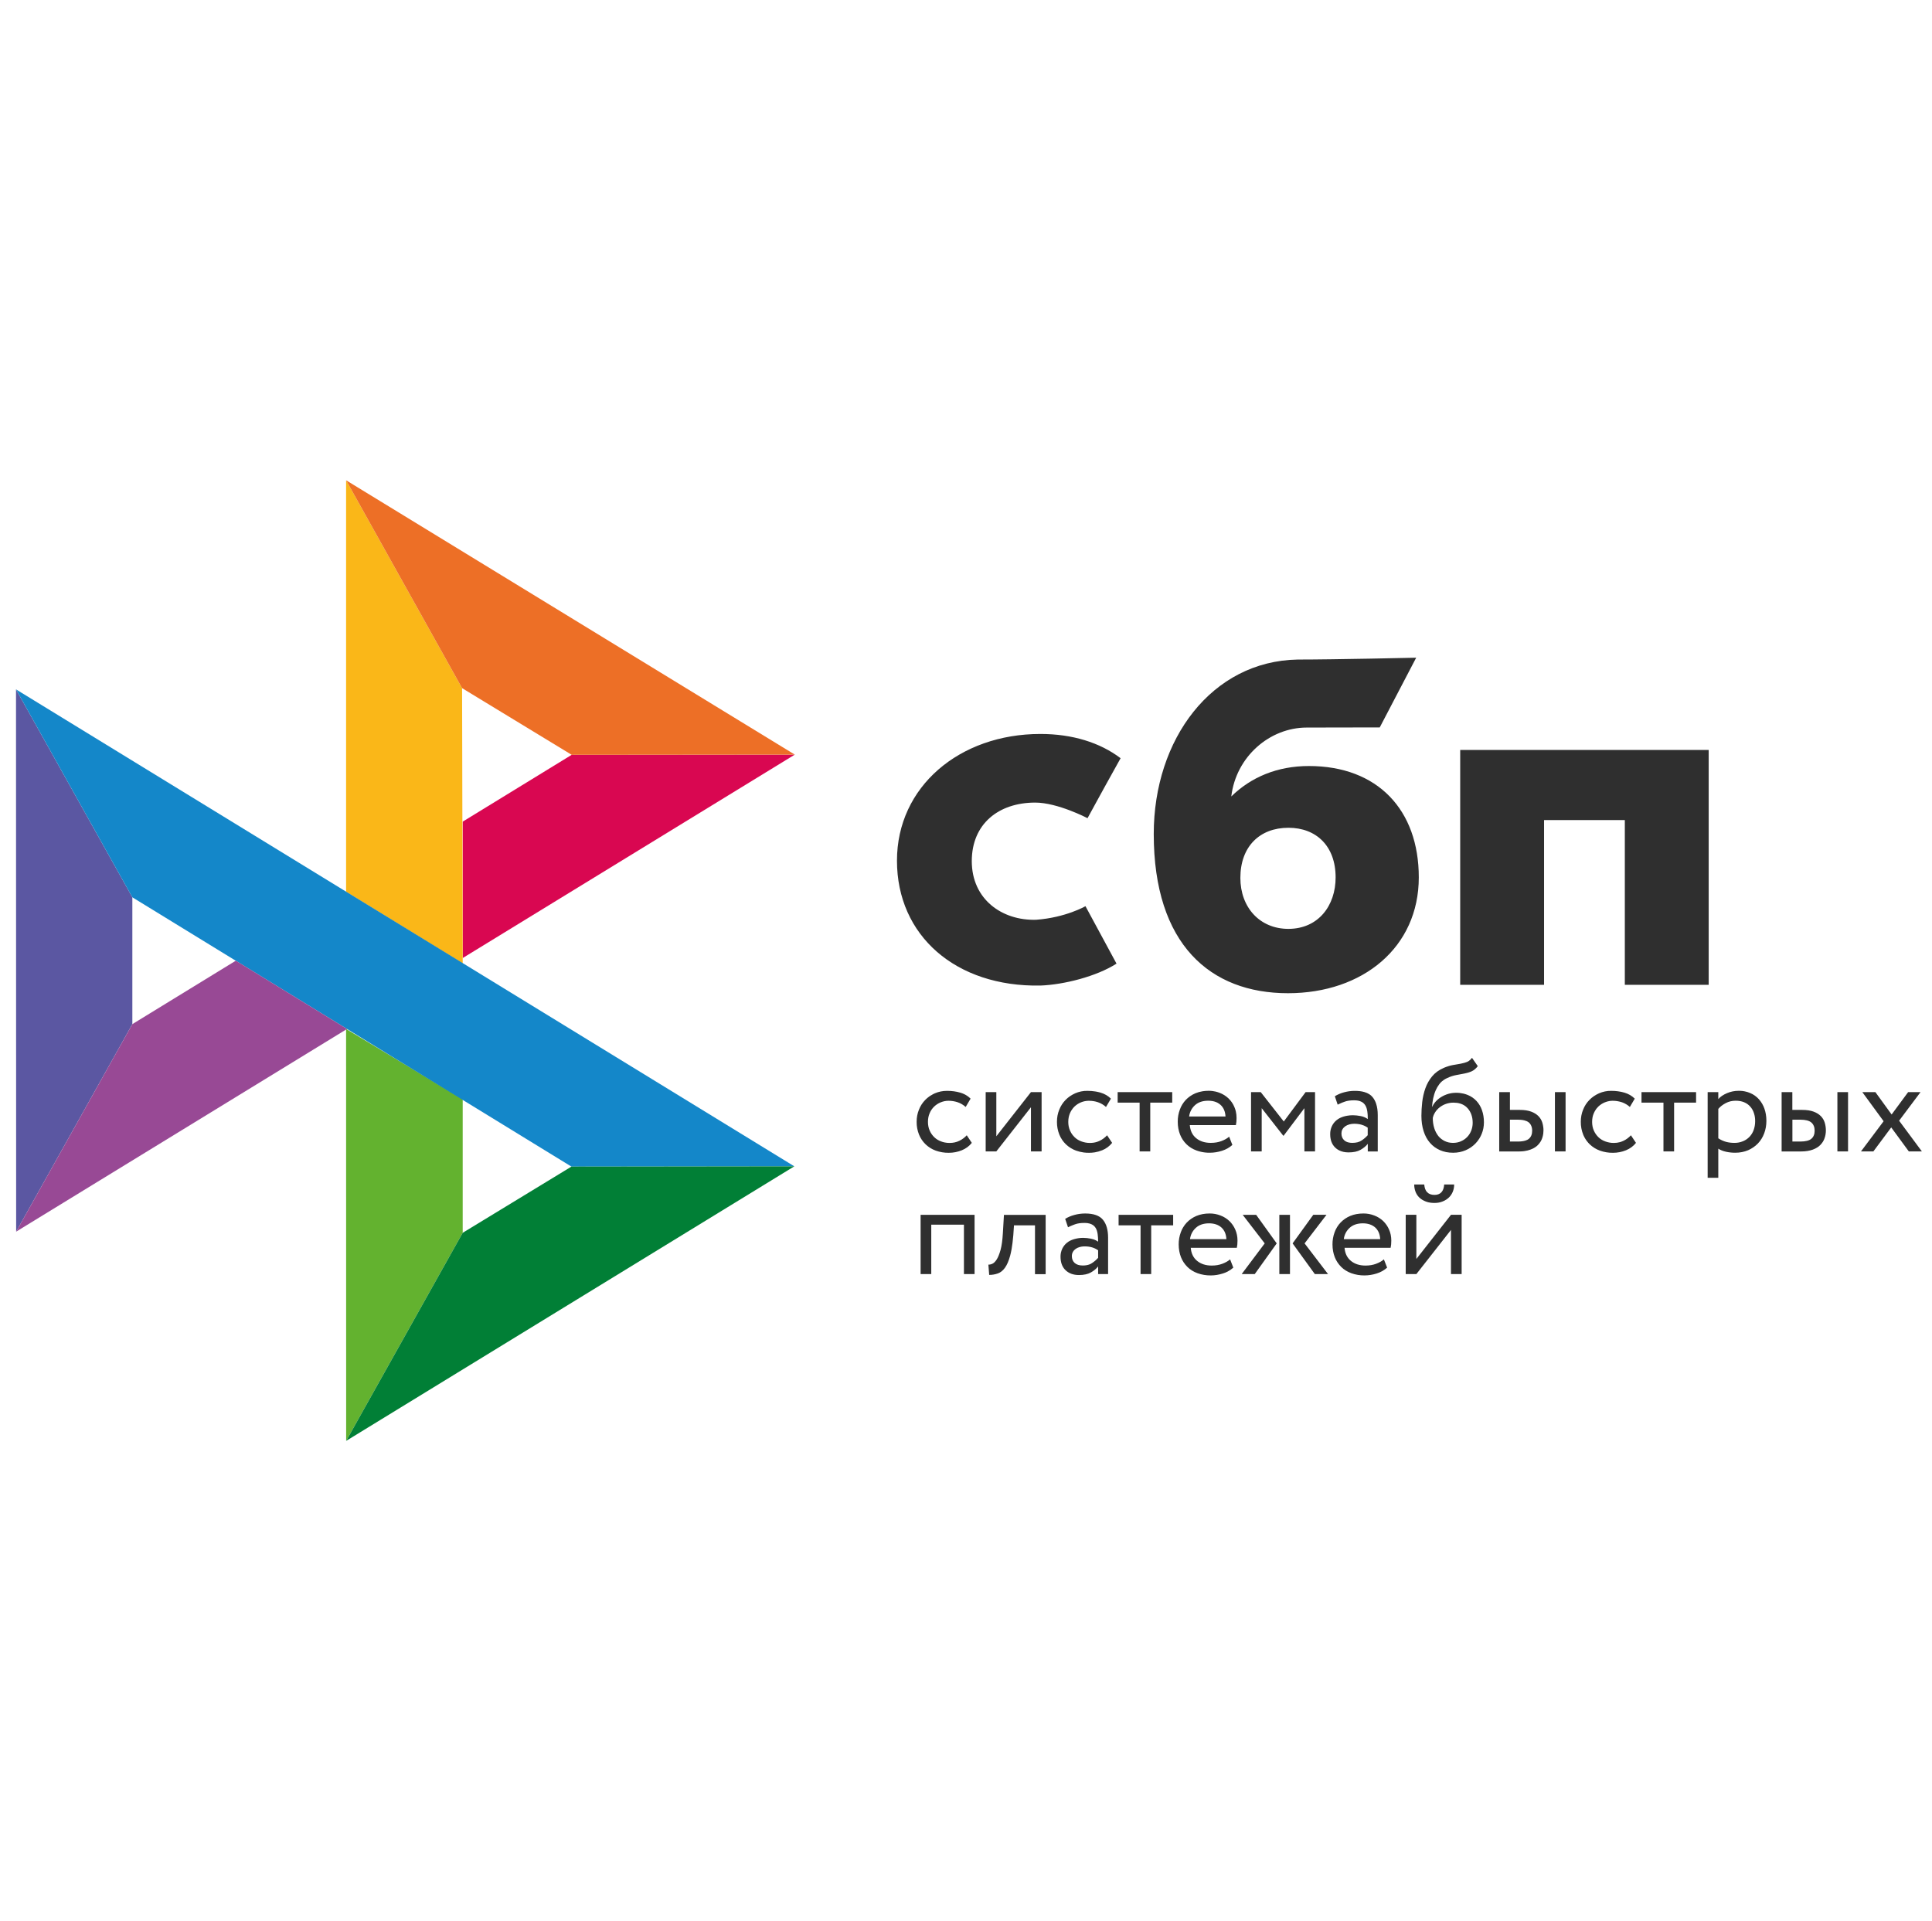
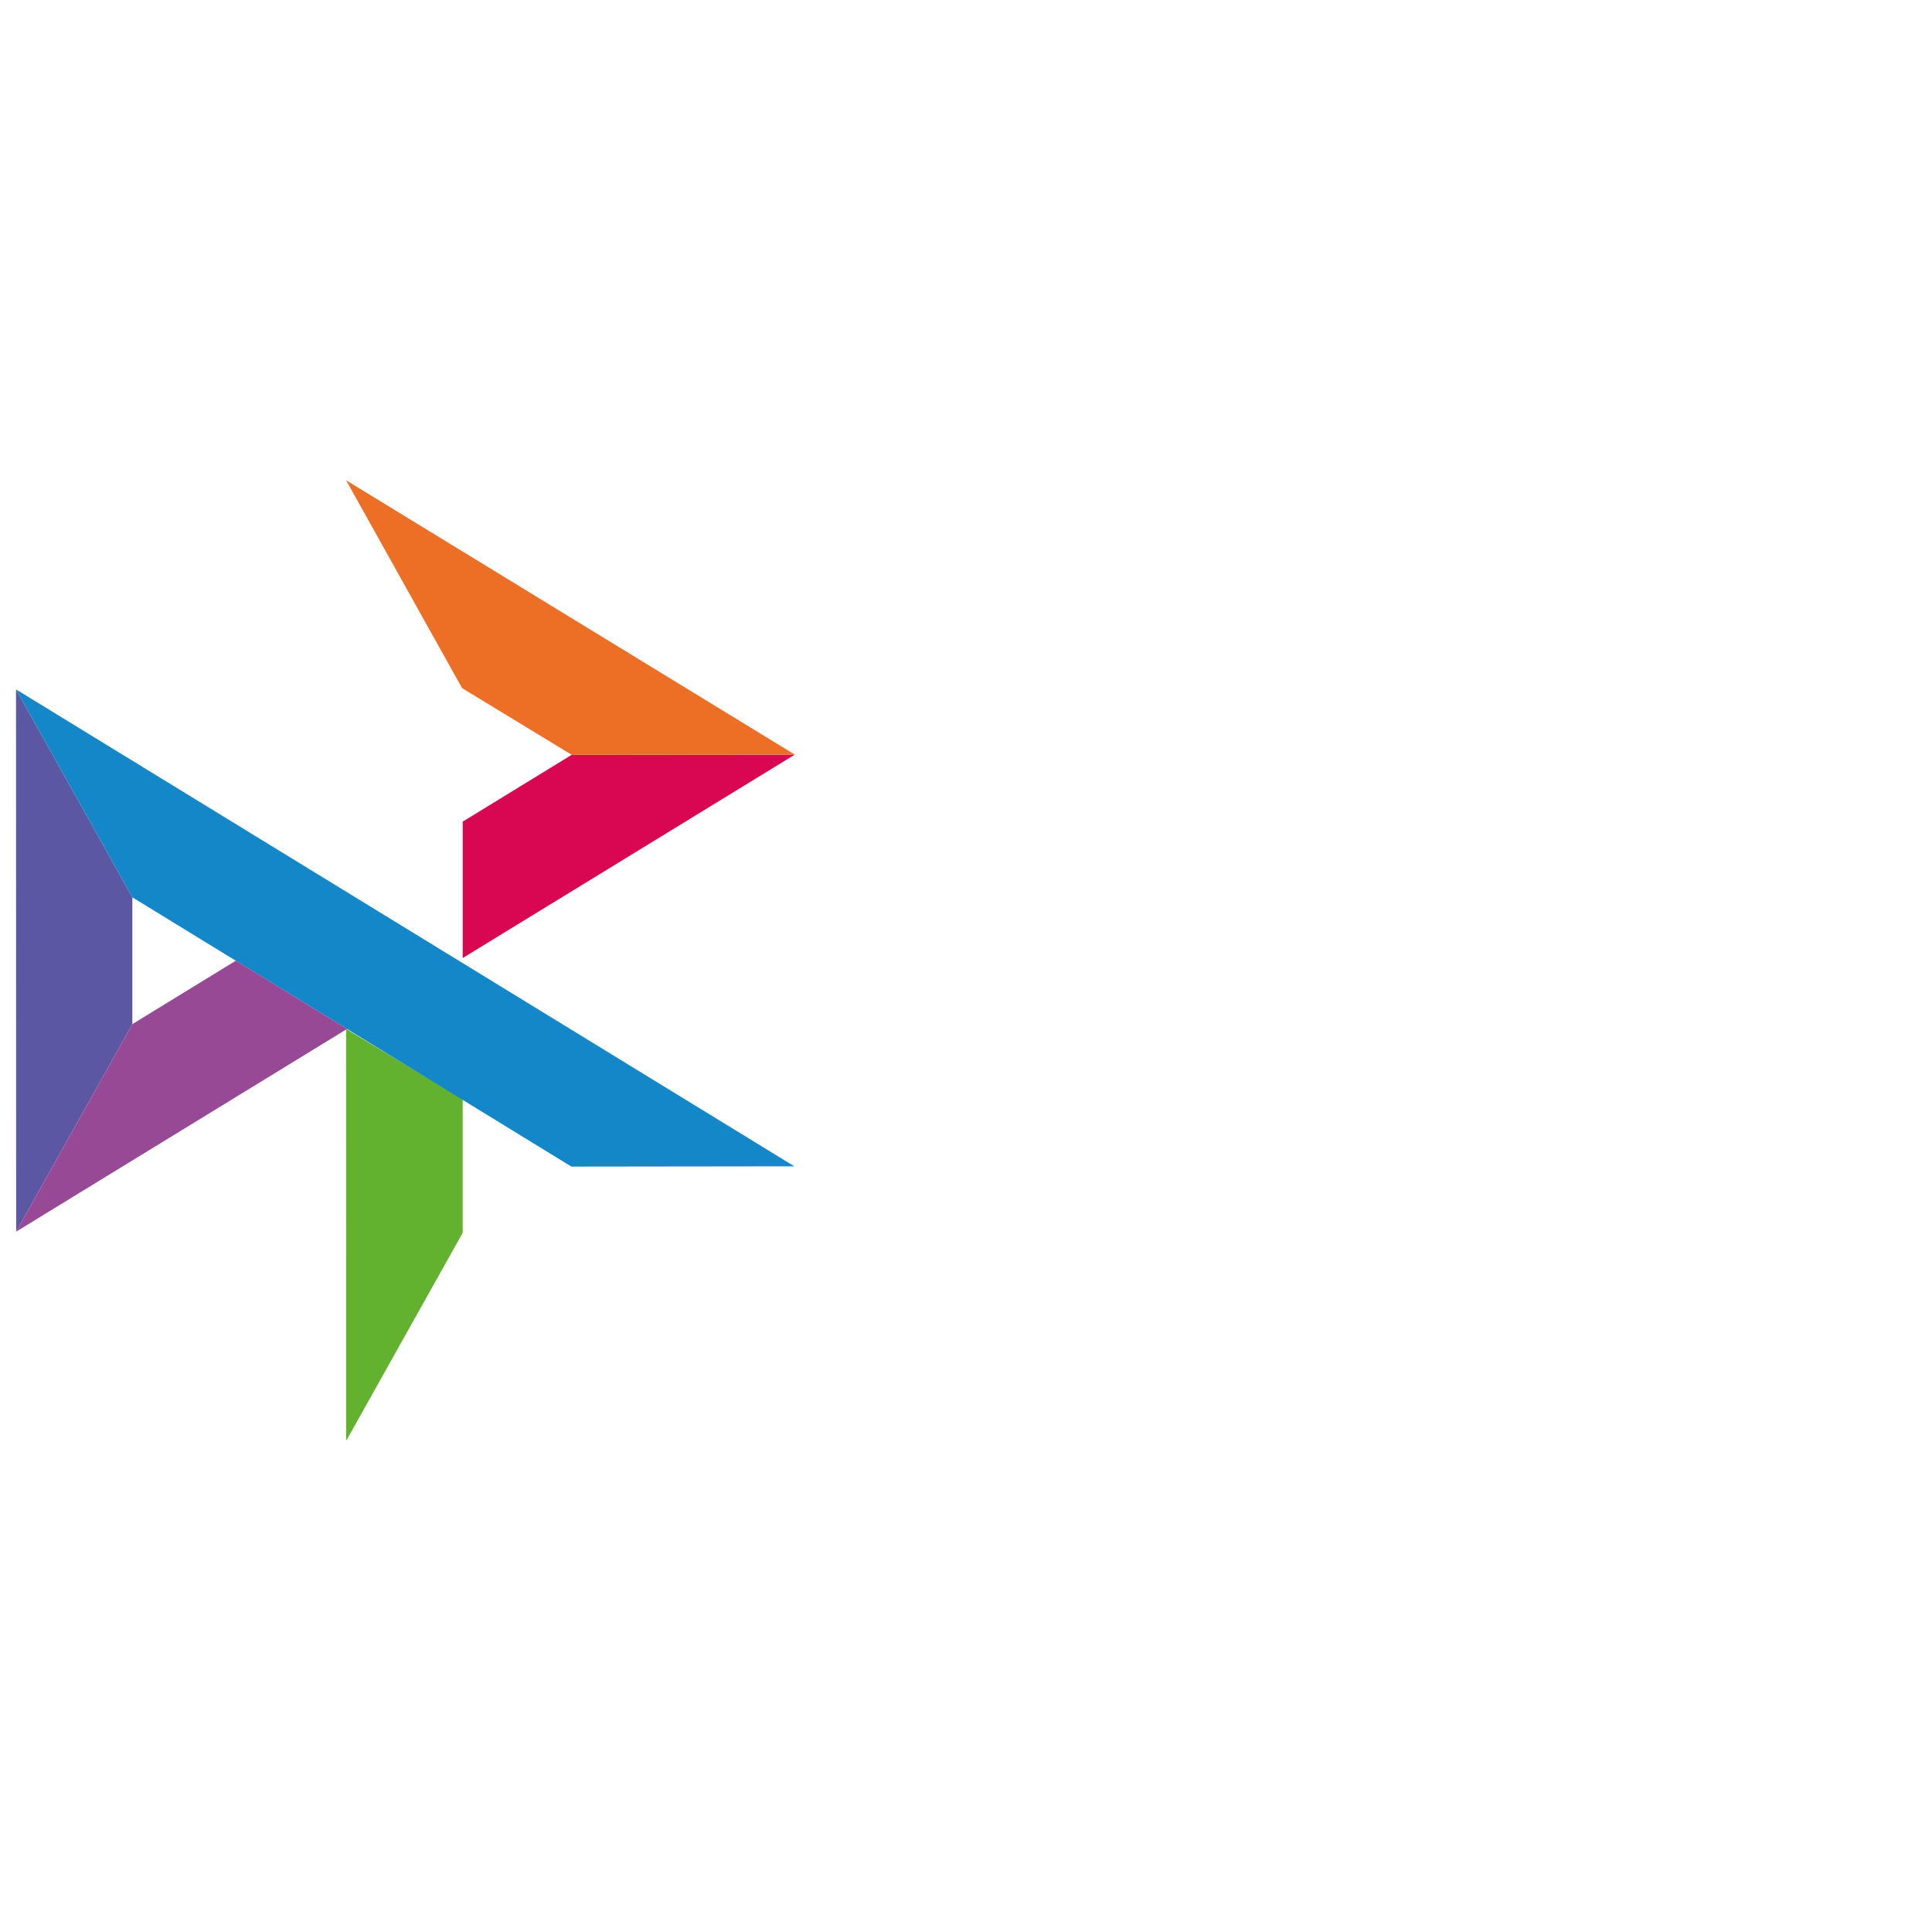
<svg xmlns="http://www.w3.org/2000/svg" width="181" height="180" viewBox="0 0 181 180" fill="none">
  <g clip-path="url(#clip0_2019_847)">
    <path d="M1.5 64.591L12.399 84.072V95.955L1.513 115.398L1.5 64.591Z" fill="#5B57A2" />
    <path d="M43.348 76.982L53.56 70.722L74.461 70.703L43.348 89.763V76.982Z" fill="#D90751" />
-     <path d="M43.291 64.475L43.348 90.268L32.424 83.555V45L43.291 64.475Z" fill="#FAB718" />
-     <path d="M74.462 70.703L53.56 70.723L43.291 64.475L32.424 45L74.462 70.703Z" fill="#ED6F26" />
+     <path d="M74.462 70.703L53.56 70.723L43.291 64.475L32.424 45L74.462 70.703" fill="#ED6F26" />
    <path d="M43.348 115.506V102.992L32.424 96.407L32.43 135.001L43.348 115.506Z" fill="#63B22F" />
    <path d="M53.535 109.304L12.398 84.072L1.5 64.591L74.417 109.278L53.535 109.304Z" fill="#1487C9" />
-     <path d="M32.431 135.001L43.348 115.506L53.535 109.303L74.417 109.278L32.431 135.001Z" fill="#017F36" />
    <path d="M1.514 115.397L32.513 96.407L22.091 90.012L12.4 95.954L1.514 115.397Z" fill="#984995" />
-     <path fill-rule="evenodd" clip-rule="evenodd" d="M120.663 93.058C127.697 93.058 132.92 88.746 132.92 82.208C132.92 75.88 129.066 71.772 122.626 71.772C119.654 71.772 117.201 72.818 115.354 74.623C115.795 70.892 118.95 68.168 122.424 68.168C123.226 68.168 129.262 68.155 129.262 68.155L132.675 61.623C132.675 61.623 125.097 61.796 121.575 61.796C113.525 61.936 108.089 69.252 108.089 78.138C108.089 88.491 113.391 93.058 120.663 93.058ZM120.706 77.557C123.318 77.557 125.128 79.273 125.128 82.207C125.128 84.848 123.519 87.024 120.706 87.03C118.015 87.03 116.204 85.013 116.204 82.252C116.204 79.317 118.015 77.557 120.706 77.557ZM160.079 70.268V92.272H152.222V76.837H144.656V92.272H136.799V70.267L160.079 70.268ZM97.067 86.177C99.838 85.975 101.693 84.905 101.693 84.905L104.601 90.285C102.739 91.481 99.683 92.258 97.469 92.341C89.545 92.486 84.033 87.665 84.033 80.64C84.033 73.704 89.897 68.768 97.469 68.768C100.469 68.768 103.048 69.572 104.984 71.04C104.577 71.763 104.023 72.763 103.496 73.72L102.653 75.257L101.886 76.66C101.886 76.66 99.095 75.198 96.986 75.198C93.547 75.198 91.042 77.197 91.042 80.684C91.042 84.26 93.88 86.272 97.067 86.177ZM91.044 107.08C90.804 107.386 90.489 107.617 90.11 107.773C89.721 107.932 89.305 108.012 88.886 108.01C88.469 108.016 88.054 107.946 87.661 107.805C87.308 107.677 86.986 107.477 86.715 107.218C86.447 106.959 86.236 106.646 86.097 106.3C85.946 105.921 85.871 105.516 85.876 105.108C85.876 104.703 85.945 104.328 86.09 103.973C86.228 103.617 86.43 103.311 86.683 103.055C86.798 102.937 86.923 102.83 87.056 102.735L87.139 102.679C87.225 102.623 87.314 102.57 87.407 102.522L87.507 102.472L87.58 102.438C87.927 102.288 88.305 102.206 88.722 102.206C89.17 102.206 89.586 102.263 89.965 102.375C90.204 102.445 90.42 102.545 90.614 102.676C90.727 102.753 90.832 102.84 90.93 102.937L90.47 103.717C90.247 103.515 89.985 103.362 89.699 103.267C89.428 103.18 89.145 103.136 88.86 103.136C88.608 103.136 88.368 103.186 88.135 103.28C87.905 103.372 87.695 103.508 87.517 103.68C87.333 103.856 87.189 104.069 87.093 104.304C86.986 104.546 86.936 104.815 86.936 105.115C86.936 105.42 86.992 105.695 87.099 105.932C87.207 106.175 87.352 106.382 87.535 106.556C87.718 106.731 87.933 106.862 88.179 106.949C88.279 106.988 88.382 107.017 88.486 107.039C88.639 107.072 88.797 107.087 88.962 107.087C89.302 107.087 89.612 107.017 89.877 106.886C90.016 106.819 90.147 106.738 90.269 106.645C90.378 106.563 90.479 106.47 90.571 106.369L91.044 107.08ZM92.344 107.879V102.325H93.341V106.463L96.585 102.325H97.583V107.88H96.585V103.742L93.341 107.88L92.344 107.879ZM104.19 107.08C103.945 107.389 103.623 107.628 103.257 107.773C103.034 107.863 102.802 107.929 102.566 107.968C102.39 107.996 102.211 108.011 102.032 108.01C101.865 108.012 101.698 108.003 101.532 107.981C101.286 107.948 101.043 107.89 100.808 107.805C100.727 107.776 100.648 107.743 100.571 107.706C100.477 107.661 100.387 107.611 100.299 107.557C100.142 107.46 99.995 107.346 99.861 107.218C99.592 106.959 99.382 106.646 99.243 106.3C99.092 105.921 99.017 105.516 99.021 105.108C99.021 104.703 99.091 104.328 99.236 103.973C99.376 103.617 99.577 103.311 99.829 103.055C100.082 102.793 100.385 102.594 100.725 102.438C101.085 102.28 101.475 102.2 101.868 102.206C102.128 102.206 102.378 102.225 102.615 102.263L102.755 102.288C102.808 102.298 102.86 102.31 102.912 102.322L103.004 102.345L103.111 102.375C103.49 102.487 103.811 102.674 104.077 102.937L103.616 103.717C103.394 103.515 103.131 103.362 102.846 103.267C102.778 103.245 102.709 103.225 102.639 103.208C102.591 103.197 102.542 103.188 102.494 103.179C102.448 103.171 102.402 103.163 102.356 103.158L102.254 103.147C102.172 103.139 102.09 103.136 102.007 103.136C101.506 103.138 101.024 103.333 100.662 103.68C100.616 103.726 100.571 103.774 100.529 103.824C100.48 103.883 100.434 103.946 100.393 104.012C100.333 104.105 100.282 104.202 100.239 104.304C100.216 104.357 100.195 104.411 100.178 104.467C100.157 104.53 100.139 104.595 100.126 104.662C100.096 104.805 100.082 104.955 100.082 105.115C100.082 105.259 100.094 105.396 100.119 105.526C100.133 105.602 100.152 105.676 100.175 105.747C100.195 105.811 100.219 105.873 100.246 105.932C100.314 106.086 100.396 106.225 100.494 106.35C100.551 106.423 100.614 106.492 100.681 106.556C100.864 106.731 101.08 106.862 101.325 106.949C101.571 107.037 101.83 107.087 102.107 107.087C102.224 107.087 102.336 107.079 102.444 107.063C102.652 107.033 102.844 106.973 103.023 106.886C103.285 106.76 103.521 106.584 103.717 106.369L104.19 107.08ZM104.708 102.325H109.82V103.311H107.762V107.879H106.765V103.311H104.708V102.325ZM115.456 107.274C115.178 107.523 114.857 107.705 114.478 107.823C114.112 107.941 113.732 108.002 113.348 108.004C113.194 108.006 113.041 107.998 112.889 107.981C112.622 107.949 112.359 107.888 112.105 107.798C111.732 107.661 111.417 107.467 111.158 107.212C110.894 106.952 110.687 106.64 110.552 106.295C110.413 105.939 110.338 105.539 110.338 105.102C110.334 104.715 110.4 104.33 110.534 103.967C110.655 103.625 110.846 103.313 111.095 103.049C111.213 102.927 111.343 102.816 111.482 102.717C111.642 102.604 111.815 102.508 111.998 102.431C112.206 102.345 112.431 102.281 112.674 102.243C112.851 102.215 113.038 102.2 113.234 102.2C113.35 102.2 113.466 102.206 113.579 102.22C113.683 102.233 113.785 102.251 113.886 102.274C114.01 102.304 114.132 102.342 114.251 102.388C114.56 102.503 114.843 102.679 115.084 102.906C115.145 102.965 115.203 103.027 115.258 103.092C115.303 103.145 115.346 103.2 115.386 103.257C115.448 103.344 115.504 103.437 115.554 103.531C115.585 103.59 115.613 103.65 115.639 103.711C115.696 103.84 115.741 103.974 115.775 104.114C115.823 104.312 115.847 104.523 115.847 104.747C115.847 105.003 115.829 105.221 115.784 105.414H111.467C111.512 105.939 111.707 106.35 112.067 106.644C112.427 106.938 112.881 107.08 113.43 107.08C113.617 107.08 113.796 107.066 113.966 107.037C114.128 107.009 114.282 106.968 114.427 106.913C114.724 106.8 114.97 106.663 115.153 106.501L115.456 107.274ZM113.19 103.131C112.673 103.131 112.262 103.268 111.953 103.548C111.648 103.824 111.453 104.201 111.404 104.609H114.812C114.787 104.148 114.636 103.786 114.352 103.524C114.305 103.48 114.254 103.44 114.202 103.405C114.152 103.37 114.099 103.339 114.044 103.311C114.003 103.29 113.96 103.271 113.915 103.254C113.705 103.172 113.462 103.131 113.19 103.131ZM117.204 102.325H118.113L120.272 105.077L122.316 102.325H123.2V107.88H122.203V103.829L120.259 106.407H120.221L118.202 103.829V107.879H117.204V102.325ZM125.477 102.493C125.619 102.433 125.764 102.383 125.913 102.344C126.235 102.257 126.569 102.207 126.923 102.207C127.268 102.207 127.569 102.244 127.825 102.319C127.996 102.369 128.147 102.436 128.278 102.518C128.402 102.597 128.509 102.69 128.596 102.8C128.736 102.972 128.846 103.176 128.924 103.412C129.025 103.716 129.075 104.072 129.075 104.479V107.886H128.141V107.168C127.977 107.381 127.75 107.568 127.465 107.73C127.182 107.892 126.809 107.973 126.342 107.973C126.004 107.973 125.709 107.91 125.457 107.782C125.402 107.754 125.35 107.724 125.299 107.69C125.264 107.667 125.231 107.642 125.198 107.616C125.162 107.587 125.127 107.557 125.093 107.524C124.777 107.225 124.619 106.8 124.619 106.257C124.616 105.996 124.672 105.738 124.784 105.502C124.888 105.286 125.038 105.096 125.225 104.947C125.408 104.797 125.635 104.684 125.9 104.609C125.953 104.595 126.006 104.581 126.059 104.568L126.14 104.551L126.23 104.535C126.394 104.506 126.564 104.491 126.74 104.491C126.982 104.494 127.223 104.519 127.459 104.566C127.704 104.609 127.937 104.704 128.141 104.847C128.141 104.737 128.139 104.63 128.134 104.527L128.124 104.375C128.117 104.293 128.108 104.213 128.097 104.135C128.066 103.917 128.008 103.73 127.92 103.58C127.878 103.51 127.829 103.445 127.77 103.388C127.743 103.361 127.713 103.335 127.682 103.311C127.661 103.296 127.638 103.281 127.615 103.267C127.589 103.252 127.563 103.237 127.535 103.224C127.365 103.137 127.144 103.093 126.866 103.093C126.519 103.093 126.229 103.131 126.002 103.212L125.881 103.257L125.779 103.295L125.659 103.344C125.546 103.392 125.433 103.443 125.32 103.499L125.055 102.712C125.19 102.628 125.331 102.555 125.477 102.493ZM126.69 107.08C127.056 107.08 127.353 107.006 127.58 106.844C127.785 106.708 127.972 106.546 128.135 106.363V105.657C128.025 105.578 127.907 105.512 127.782 105.459C127.713 105.429 127.64 105.403 127.566 105.382C127.514 105.367 127.462 105.354 127.408 105.343C127.346 105.329 127.283 105.319 127.219 105.311C127.108 105.297 126.993 105.29 126.873 105.29C126.721 105.29 126.577 105.308 126.431 105.345C126.359 105.363 126.289 105.387 126.221 105.418C126.161 105.445 126.102 105.477 126.047 105.515C125.939 105.589 125.845 105.683 125.775 105.802L125.761 105.827C125.75 105.847 125.74 105.867 125.732 105.887C125.722 105.91 125.715 105.934 125.708 105.958C125.701 105.98 125.695 106.002 125.691 106.026C125.679 106.082 125.674 106.142 125.674 106.207C125.674 106.469 125.762 106.681 125.939 106.843C126.041 106.933 126.168 106.999 126.32 107.037C126.43 107.066 126.554 107.08 126.69 107.08ZM138.448 99.892C138.271 100.123 138.082 100.278 137.88 100.372C137.678 100.465 137.457 100.528 137.217 100.578C137.037 100.615 136.849 100.65 136.651 100.686L136.454 100.722C136.154 100.777 135.864 100.872 135.589 101.003C135.484 101.048 135.384 101.102 135.29 101.164C135.223 101.209 135.158 101.257 135.097 101.31L135.024 101.376L134.979 101.421L134.932 101.47C134.898 101.511 134.865 101.551 134.834 101.593C134.771 101.676 134.713 101.762 134.66 101.851C134.607 101.941 134.559 102.035 134.516 102.132C134.408 102.375 134.327 102.632 134.27 102.9C134.213 103.169 134.182 103.43 134.162 103.686H134.188C134.276 103.487 134.402 103.311 134.554 103.155C134.709 102.997 134.885 102.86 135.077 102.75C135.12 102.726 135.162 102.702 135.205 102.679C135.254 102.654 135.303 102.631 135.354 102.609C135.469 102.559 135.587 102.516 135.709 102.482C135.936 102.419 136.169 102.388 136.409 102.388C136.644 102.385 136.877 102.411 137.104 102.464C137.237 102.496 137.367 102.537 137.494 102.587C137.808 102.712 138.091 102.904 138.322 103.15C138.552 103.4 138.729 103.695 138.839 104.017C138.959 104.354 139.022 104.735 139.022 105.152C139.022 105.539 138.953 105.907 138.808 106.251C138.748 106.399 138.676 106.54 138.593 106.673C138.485 106.849 138.358 107.01 138.214 107.156C137.955 107.42 137.646 107.629 137.305 107.773C136.952 107.924 136.561 108.005 136.138 108.005C135.677 108.005 135.267 107.924 134.901 107.762C134.535 107.6 134.225 107.374 133.967 107.075C133.708 106.781 133.513 106.42 133.373 105.988C133.235 105.558 133.165 105.078 133.165 104.547C133.165 104.135 133.19 103.705 133.241 103.256C133.291 102.815 133.39 102.382 133.538 101.964C133.683 101.551 133.898 101.177 134.169 100.847C134.441 100.516 134.8 100.254 135.248 100.06L135.346 100.018C135.394 99.998 135.442 99.979 135.491 99.962C135.58 99.929 135.669 99.9 135.76 99.873C135.814 99.858 135.868 99.843 135.923 99.83C135.992 99.814 136.062 99.799 136.132 99.786L136.477 99.727L136.662 99.695L136.851 99.661C136.962 99.642 137.072 99.616 137.18 99.584C137.265 99.559 137.349 99.531 137.431 99.499C137.477 99.481 137.522 99.458 137.565 99.433L137.621 99.396C137.723 99.325 137.818 99.23 137.905 99.112L138.448 99.892ZM134.232 104.735C134.226 105.064 134.273 105.393 134.371 105.708C134.454 105.975 134.584 106.224 134.755 106.445C134.919 106.643 135.124 106.802 135.355 106.913C135.589 107.025 135.842 107.081 136.119 107.081C136.329 107.081 136.521 107.053 136.701 106.995L136.766 106.973C136.801 106.96 136.836 106.947 136.87 106.931C137.089 106.839 137.286 106.703 137.451 106.533C137.616 106.362 137.744 106.16 137.83 105.939C137.917 105.715 137.969 105.471 137.969 105.203C137.969 104.66 137.817 104.21 137.507 103.849C137.404 103.729 137.285 103.629 137.15 103.55C137.04 103.484 136.919 103.432 136.788 103.393C136.603 103.339 136.397 103.311 136.169 103.311C135.698 103.308 135.24 103.464 134.869 103.755C134.705 103.886 134.567 104.036 134.459 104.204C134.422 104.26 134.388 104.318 134.359 104.378C134.335 104.426 134.313 104.475 134.294 104.525C134.269 104.593 134.248 104.664 134.232 104.735ZM145.674 102.326H146.672V107.88H145.674V102.326ZM141.458 102.326H140.461H140.455V107.886H142.266C142.357 107.886 142.444 107.883 142.528 107.878C142.581 107.875 142.633 107.871 142.684 107.866C142.729 107.861 142.774 107.856 142.817 107.85C143.024 107.82 143.21 107.773 143.377 107.712C143.447 107.685 143.514 107.658 143.578 107.628L143.659 107.587L143.724 107.552C143.769 107.526 143.813 107.498 143.854 107.469C143.881 107.45 143.907 107.431 143.932 107.412C143.962 107.388 143.991 107.363 144.019 107.338C144.046 107.313 144.072 107.288 144.096 107.262C144.273 107.075 144.406 106.869 144.482 106.632C144.53 106.492 144.563 106.351 144.582 106.208C144.595 106.109 144.601 106.009 144.601 105.907C144.601 105.854 144.6 105.801 144.596 105.748C144.593 105.702 144.589 105.657 144.583 105.611C144.566 105.468 144.536 105.328 144.494 105.189C144.424 104.959 144.304 104.754 144.134 104.579C143.964 104.404 143.737 104.261 143.453 104.154C143.168 104.048 142.815 103.992 142.38 103.992H141.458V102.326ZM142.184 106.956H141.458V104.921V104.908H142.197C142.29 104.908 142.378 104.911 142.461 104.918C142.588 104.928 142.704 104.946 142.807 104.972C142.885 104.991 142.956 105.015 143.021 105.043C143.103 105.079 143.173 105.121 143.232 105.171C143.299 105.23 143.356 105.296 143.401 105.372C143.451 105.456 143.488 105.55 143.512 105.655C143.531 105.742 143.541 105.837 143.541 105.939C143.541 106.27 143.441 106.519 143.238 106.694C143.15 106.77 143.033 106.83 142.888 106.873C142.7 106.928 142.465 106.956 142.184 106.956ZM153.267 107.08C153.027 107.386 152.711 107.617 152.333 107.773C151.944 107.931 151.528 108.011 151.109 108.01C150.692 108.016 150.277 107.946 149.884 107.805C149.531 107.677 149.209 107.477 148.937 107.218C148.834 107.119 148.74 107.011 148.655 106.897L148.585 106.799C148.561 106.763 148.537 106.725 148.514 106.687L148.482 106.634C148.461 106.598 148.441 106.561 148.422 106.524C148.397 106.475 148.372 106.425 148.35 106.374L148.319 106.3C148.169 105.921 148.094 105.516 148.098 105.108C148.098 104.703 148.167 104.328 148.313 103.973C148.451 103.617 148.653 103.311 148.906 103.055C149.158 102.793 149.461 102.594 149.802 102.438C150.162 102.28 150.552 102.2 150.945 102.206C151.392 102.206 151.809 102.263 152.188 102.375C152.567 102.487 152.888 102.674 153.153 102.937L152.693 103.717C152.6 103.632 152.499 103.556 152.393 103.489C152.34 103.457 152.287 103.426 152.231 103.397C152.188 103.375 152.144 103.355 152.099 103.335L152.015 103.3L151.922 103.267C151.651 103.18 151.368 103.136 151.083 103.136C150.982 103.136 150.882 103.144 150.784 103.16C150.639 103.183 150.497 103.224 150.357 103.28C150.128 103.372 149.918 103.509 149.739 103.68C149.681 103.737 149.626 103.798 149.576 103.862L149.532 103.919C149.446 104.039 149.373 104.168 149.316 104.304C149.209 104.546 149.158 104.815 149.158 105.115C149.158 105.42 149.215 105.695 149.322 105.932C149.43 106.175 149.575 106.382 149.758 106.556C149.941 106.731 150.155 106.862 150.402 106.949C150.648 107.037 150.907 107.087 151.184 107.087C151.39 107.087 151.581 107.062 151.76 107.013C151.805 107.001 151.849 106.987 151.893 106.971C151.964 106.947 152.033 106.919 152.099 106.886C152.362 106.76 152.598 106.584 152.794 106.369L153.267 107.08ZM153.784 102.325H158.897V103.311H156.839V107.879H155.842V103.311H153.784V102.325ZM159.982 102.326H160.979V102.981C161.168 102.756 161.44 102.576 161.787 102.426C162.134 102.276 162.5 102.201 162.891 102.201C162.954 102.2 163.017 102.201 163.08 102.205C163.207 102.212 163.333 102.228 163.458 102.253C163.633 102.288 163.805 102.342 163.97 102.413C164.282 102.543 164.561 102.742 164.785 102.994C165.014 103.252 165.189 103.553 165.302 103.879C165.361 104.046 165.405 104.221 165.436 104.405C165.469 104.6 165.485 104.803 165.485 105.016C165.485 105.433 165.416 105.827 165.277 106.194C165.138 106.563 164.942 106.875 164.684 107.144C164.421 107.412 164.108 107.626 163.763 107.774C163.403 107.924 163.005 108.004 162.563 108.004C162.266 108.004 161.976 107.973 161.699 107.911C161.421 107.849 161.181 107.755 160.979 107.624V110.351H159.982V102.326ZM162.602 103.131C162.267 103.131 161.958 103.206 161.674 103.356C161.39 103.505 161.156 103.687 160.98 103.898V106.651C161.206 106.802 161.456 106.916 161.718 106.988C161.958 107.05 162.211 107.081 162.482 107.081C162.761 107.086 163.038 107.033 163.296 106.925C163.527 106.831 163.736 106.688 163.908 106.507C164.079 106.324 164.211 106.107 164.294 105.871C164.382 105.621 164.432 105.353 164.432 105.053C164.432 104.99 164.431 104.928 164.427 104.867L164.418 104.768L164.41 104.698L164.399 104.625L164.386 104.556L164.369 104.475C164.353 104.408 164.334 104.343 164.312 104.279C164.237 104.042 164.117 103.842 163.959 103.667C163.801 103.493 163.612 103.362 163.385 103.268C163.151 103.174 162.892 103.131 162.602 103.131ZM172.137 102.326H173.135V107.88H172.137V102.326ZM167.916 102.326H166.918H166.912V107.885H168.723C169.165 107.885 169.531 107.823 169.834 107.712C170.137 107.599 170.377 107.45 170.553 107.262C170.73 107.075 170.863 106.869 170.938 106.632C171.02 106.395 171.058 106.157 171.058 105.907C171.058 105.657 171.02 105.421 170.951 105.189C170.882 104.959 170.762 104.753 170.591 104.579C170.421 104.404 170.194 104.26 169.909 104.154C169.625 104.048 169.272 103.992 168.836 103.992H167.916V102.326ZM168.648 106.956H167.922V104.921V104.908H168.661C169.14 104.908 169.487 104.996 169.696 105.171C169.898 105.346 170.005 105.601 170.005 105.939C170.005 106.27 169.904 106.519 169.702 106.693C169.5 106.869 169.146 106.956 168.648 106.956ZM177.919 105.003L180.052 107.88H178.828L177.18 105.633L175.508 107.88H174.347L176.467 105.052L174.472 102.325H175.697L177.218 104.422L178.764 102.325H179.926L177.919 105.003ZM90.306 114.744H87.246V119.375H86.248V113.821H91.303V119.375H90.306V114.744ZM96.964 114.806H94.995L94.931 115.742C94.888 116.241 94.835 116.677 94.768 117.054C94.728 117.276 94.684 117.477 94.635 117.658C94.502 118.145 94.338 118.519 94.149 118.782C93.96 119.044 93.739 119.225 93.486 119.313C93.225 119.407 92.95 119.453 92.672 119.45L92.597 118.488C92.704 118.494 92.83 118.47 92.969 118.407C93.108 118.345 93.247 118.208 93.379 118.002C93.512 117.789 93.632 117.49 93.739 117.103C93.846 116.71 93.916 116.198 93.953 115.555L94.055 113.826H97.962V119.381H96.964V114.806ZM99.791 114.201C100.037 114.045 100.328 113.921 100.65 113.834C100.979 113.743 101.318 113.697 101.66 113.697C102.455 113.697 103.016 113.895 103.332 114.289C103.654 114.682 103.812 115.244 103.812 115.968V119.375H102.878V118.657C102.713 118.87 102.486 119.057 102.203 119.219C101.918 119.381 101.546 119.463 101.079 119.463C100.562 119.463 100.144 119.313 99.83 119.013C99.656 118.85 99.531 118.648 99.453 118.41C99.388 118.213 99.356 117.992 99.356 117.747C99.356 117.707 99.356 117.668 99.359 117.628C99.363 117.541 99.375 117.455 99.393 117.371C99.42 117.24 99.463 117.112 99.52 116.991C99.624 116.776 99.775 116.586 99.961 116.437C100.061 116.354 100.173 116.284 100.298 116.225C100.403 116.175 100.516 116.133 100.637 116.099C100.902 116.023 101.18 115.98 101.476 115.98C101.718 115.983 101.959 116.008 102.196 116.055C102.286 116.071 102.376 116.095 102.462 116.124C102.609 116.176 102.749 116.247 102.878 116.335C102.878 116.08 102.865 115.843 102.833 115.624C102.816 115.508 102.793 115.402 102.761 115.304C102.744 115.254 102.726 115.207 102.706 115.162C102.69 115.13 102.674 115.098 102.657 115.069C102.569 114.919 102.443 114.794 102.272 114.713C102.16 114.657 102.029 114.618 101.873 114.598L101.797 114.59C101.735 114.585 101.671 114.582 101.602 114.582C101.256 114.582 100.965 114.62 100.738 114.701C100.672 114.724 100.606 114.749 100.54 114.775C100.379 114.838 100.218 114.908 100.057 114.988L99.791 114.201ZM101.433 118.57C101.662 118.57 101.863 118.541 102.038 118.479C102.143 118.442 102.237 118.393 102.322 118.332C102.527 118.197 102.714 118.035 102.878 117.851V117.146C102.531 116.897 102.108 116.779 101.616 116.779C101.559 116.779 101.501 116.781 101.444 116.787C101.353 116.795 101.263 116.811 101.174 116.834C101.029 116.872 100.897 116.928 100.789 117.003C100.682 117.078 100.587 117.172 100.518 117.29C100.448 117.409 100.417 117.54 100.417 117.696C100.417 117.958 100.505 118.17 100.682 118.332C100.859 118.489 101.104 118.57 101.433 118.57ZM104.796 113.821H109.908V114.807H107.85V119.375H106.854V114.808H104.796V113.821ZM115.017 119.134C114.876 119.207 114.726 119.269 114.566 119.318C114.188 119.437 113.809 119.5 113.436 119.5C113.013 119.505 112.592 119.436 112.193 119.294C111.821 119.157 111.505 118.963 111.246 118.707C110.987 118.451 110.78 118.145 110.64 117.79C110.501 117.433 110.426 117.035 110.426 116.598C110.422 116.21 110.489 115.826 110.622 115.462C110.678 115.303 110.75 115.15 110.836 115.006C110.934 114.84 111.05 114.685 111.183 114.545C111.439 114.28 111.747 114.069 112.086 113.926C112.445 113.776 112.856 113.696 113.323 113.696C113.671 113.693 114.015 113.757 114.339 113.883C114.649 113.998 114.932 114.175 115.172 114.401C115.409 114.63 115.598 114.903 115.728 115.206C115.866 115.518 115.936 115.862 115.936 116.242C115.936 116.498 115.916 116.717 115.873 116.91H111.556C111.6 117.434 111.795 117.846 112.155 118.139C112.515 118.432 112.97 118.576 113.519 118.576C113.885 118.576 114.219 118.52 114.515 118.408C114.812 118.295 115.059 118.158 115.242 117.995L115.544 118.769C115.384 118.913 115.209 119.034 115.017 119.134ZM113.273 114.619C112.755 114.619 112.345 114.757 112.036 115.038C111.73 115.313 111.535 115.69 111.487 116.099H114.895C114.87 115.637 114.718 115.275 114.434 115.013C114.15 114.757 113.765 114.619 113.273 114.619ZM117.684 113.821H116.422L118.485 116.498L116.327 119.375H117.551L119.609 116.499L117.684 113.821ZM120.852 113.821H119.855V119.375H120.852V113.821ZM122.221 116.498L124.418 119.375H123.181L121.098 116.498L123.035 113.82H124.273L122.221 116.498ZM129.953 118.769C129.675 119.018 129.353 119.2 128.975 119.318C128.609 119.436 128.228 119.497 127.845 119.5C127.422 119.505 127.001 119.436 126.602 119.294C126.229 119.157 125.914 118.963 125.655 118.707C125.396 118.451 125.188 118.145 125.049 117.79C124.91 117.433 124.835 117.035 124.835 116.598C124.831 116.21 124.897 115.826 125.03 115.462C125.152 115.12 125.343 114.808 125.592 114.545C125.848 114.28 126.155 114.069 126.494 113.926C126.854 113.776 127.265 113.696 127.731 113.696C128.079 113.693 128.423 113.757 128.747 113.883C129.057 113.998 129.34 114.175 129.581 114.401C129.818 114.63 130.006 114.903 130.136 115.206C130.275 115.518 130.344 115.862 130.344 116.242C130.344 116.498 130.325 116.717 130.281 116.91H125.964C126.008 117.434 126.204 117.846 126.563 118.139C126.923 118.432 127.378 118.576 127.927 118.576C128.293 118.576 128.627 118.52 128.924 118.408C129.221 118.295 129.467 118.158 129.65 117.995L129.953 118.769ZM127.682 114.619C127.164 114.619 126.754 114.757 126.444 115.038C126.139 115.313 125.943 115.69 125.895 116.099H129.303C129.278 115.637 129.127 115.275 128.843 115.013C128.559 114.757 128.168 114.619 127.682 114.619ZM133.699 111.7C133.859 111.87 134.09 111.955 134.39 111.955C134.945 111.955 135.255 111.63 135.299 110.981H136.233C136.233 111.23 136.189 111.455 136.101 111.668C136.013 111.88 135.886 112.061 135.728 112.21C135.658 112.275 135.582 112.335 135.502 112.389C135.395 112.461 135.277 112.522 135.148 112.572C135.019 112.625 134.883 112.662 134.737 112.684C134.625 112.701 134.507 112.709 134.384 112.709C134.265 112.709 134.151 112.703 134.043 112.689C133.871 112.668 133.714 112.63 133.57 112.572C133.337 112.479 133.134 112.361 132.977 112.21C132.882 112.12 132.8 112.018 132.732 111.904C132.688 111.83 132.649 111.751 132.617 111.668C132.571 111.55 132.537 111.427 132.516 111.299C132.5 111.197 132.491 111.092 132.491 110.981H133.431C133.456 111.299 133.545 111.538 133.699 111.7ZM132.692 119.375H131.695V113.82H132.692V117.958L135.936 113.82H136.934V119.375H135.936V115.237L132.692 119.375Z" fill="#2F2F2F" />
  </g>
  <defs>
    <clipPath id="clip0_2019_847">
      <rect width="180" height="180" fill="white" transform="translate(0.5)" />
    </clipPath>
  </defs>
</svg>